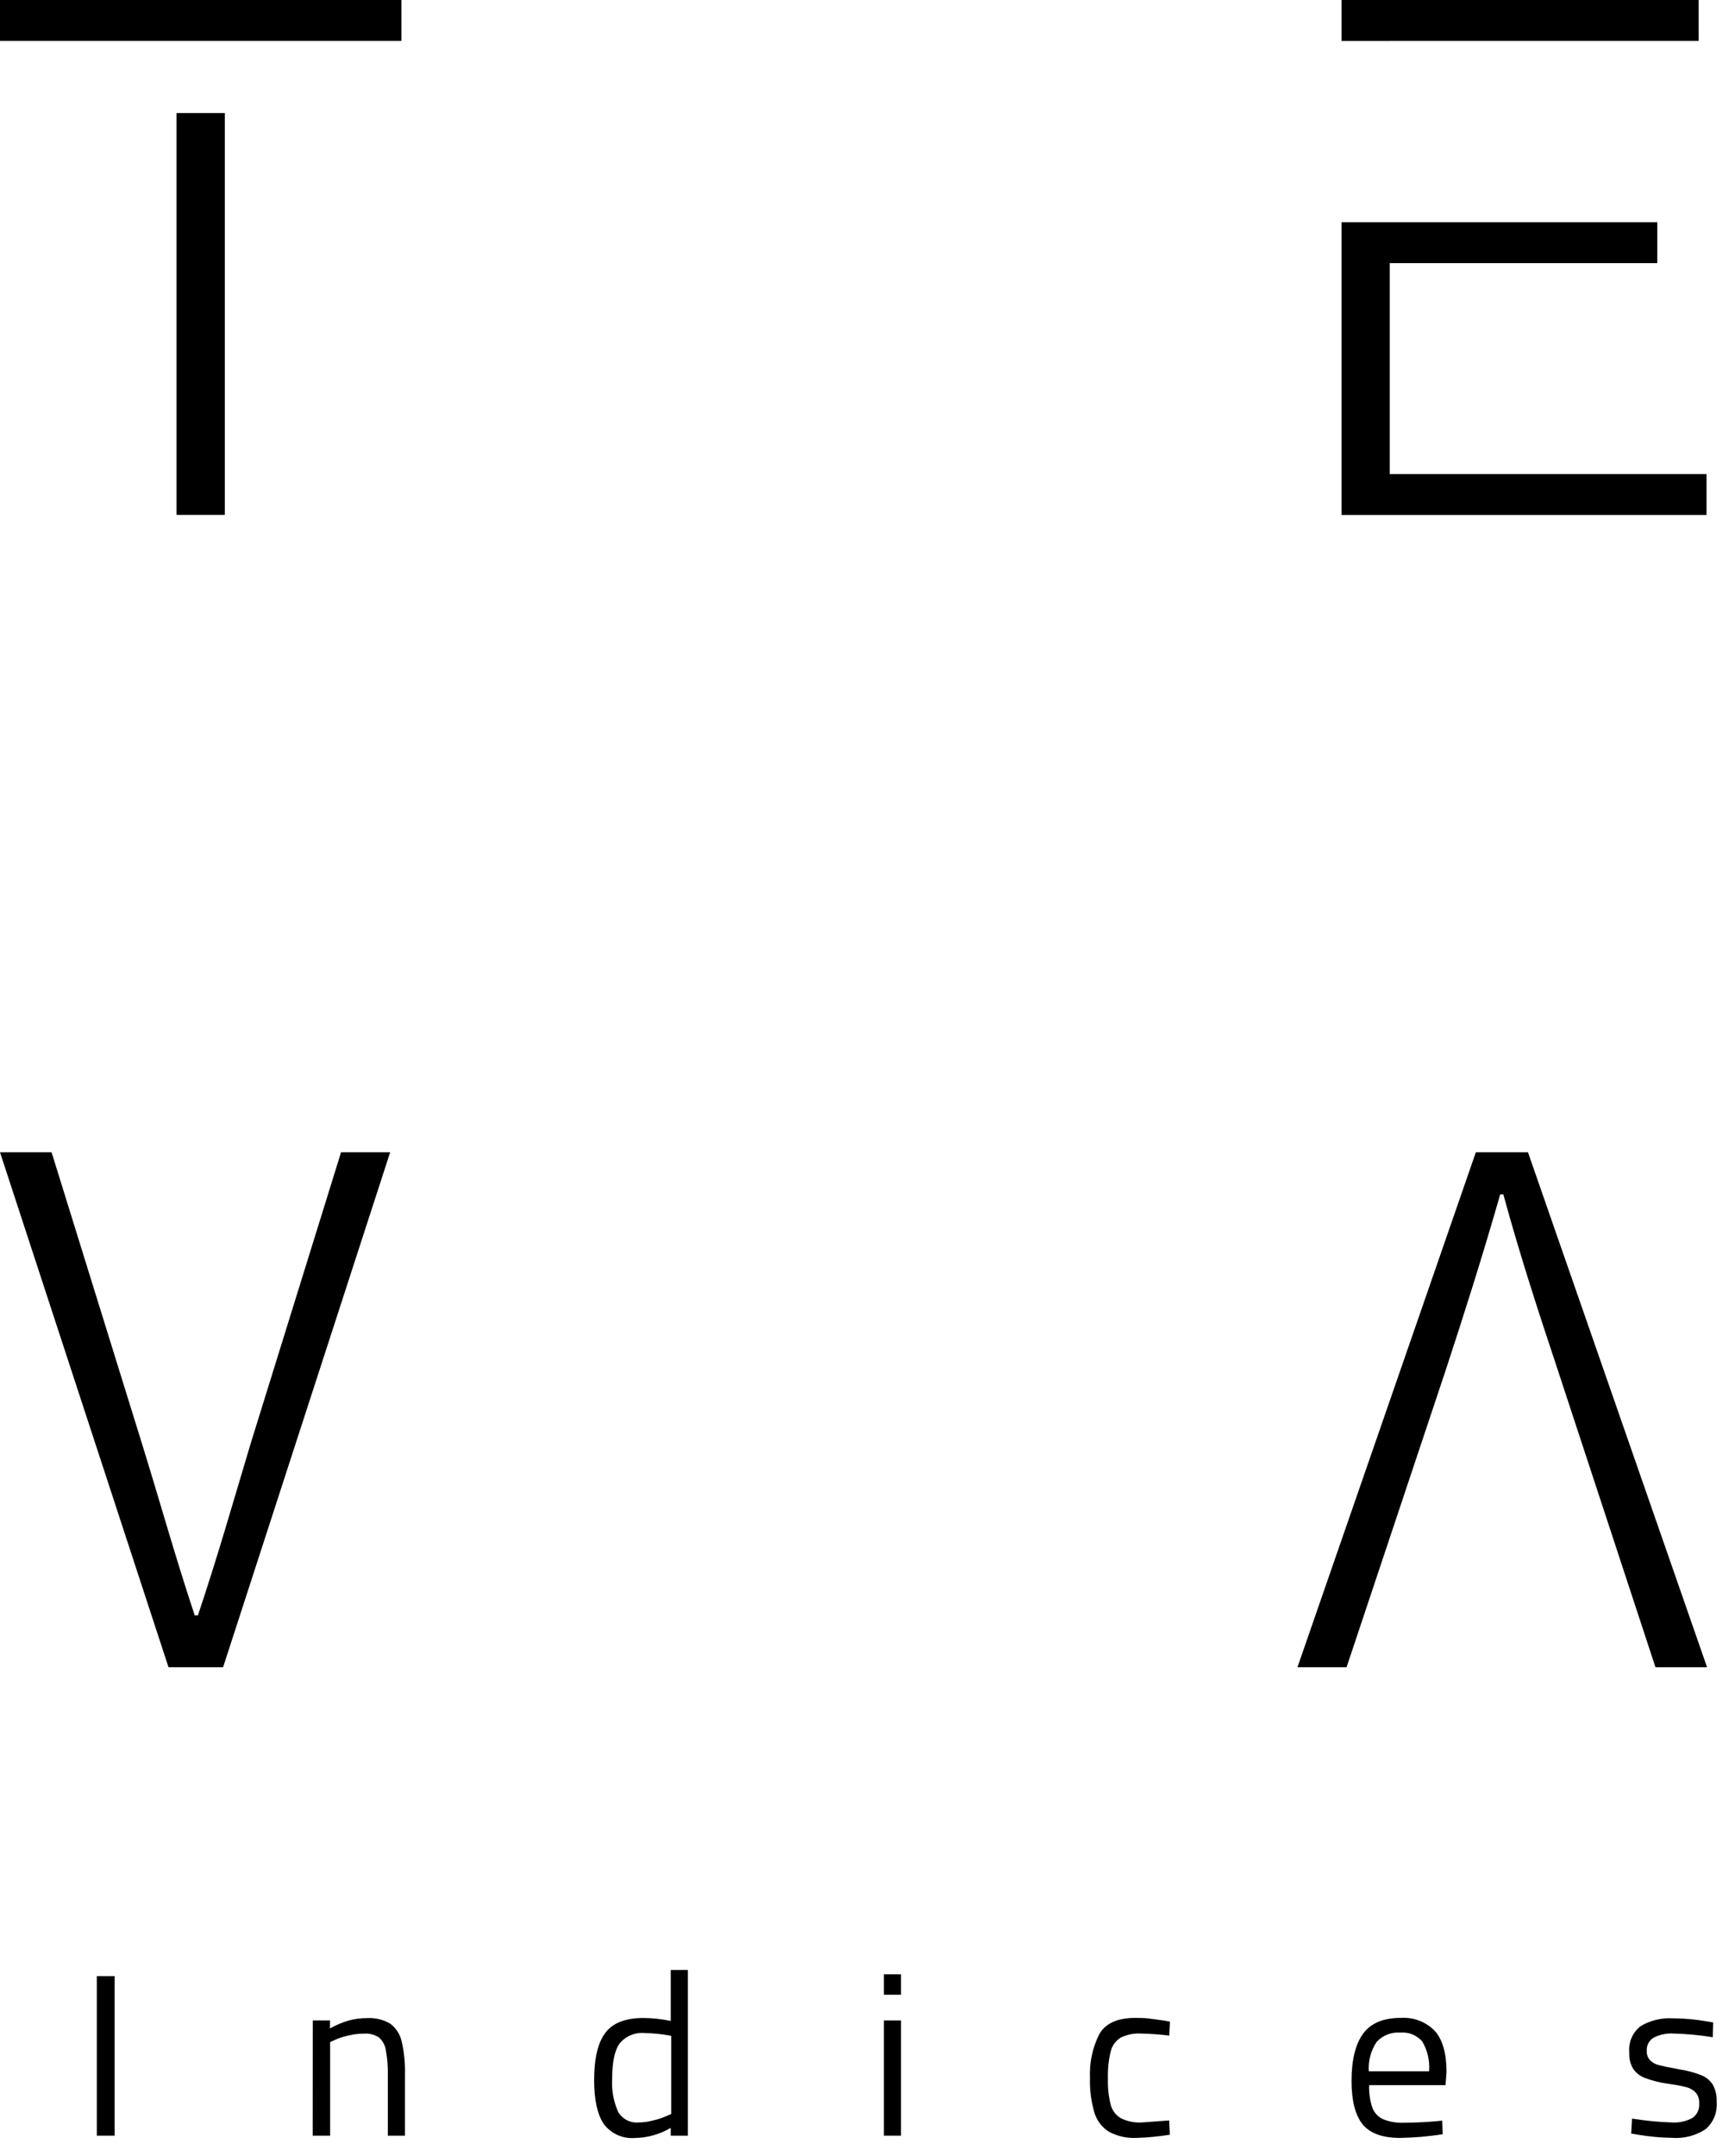
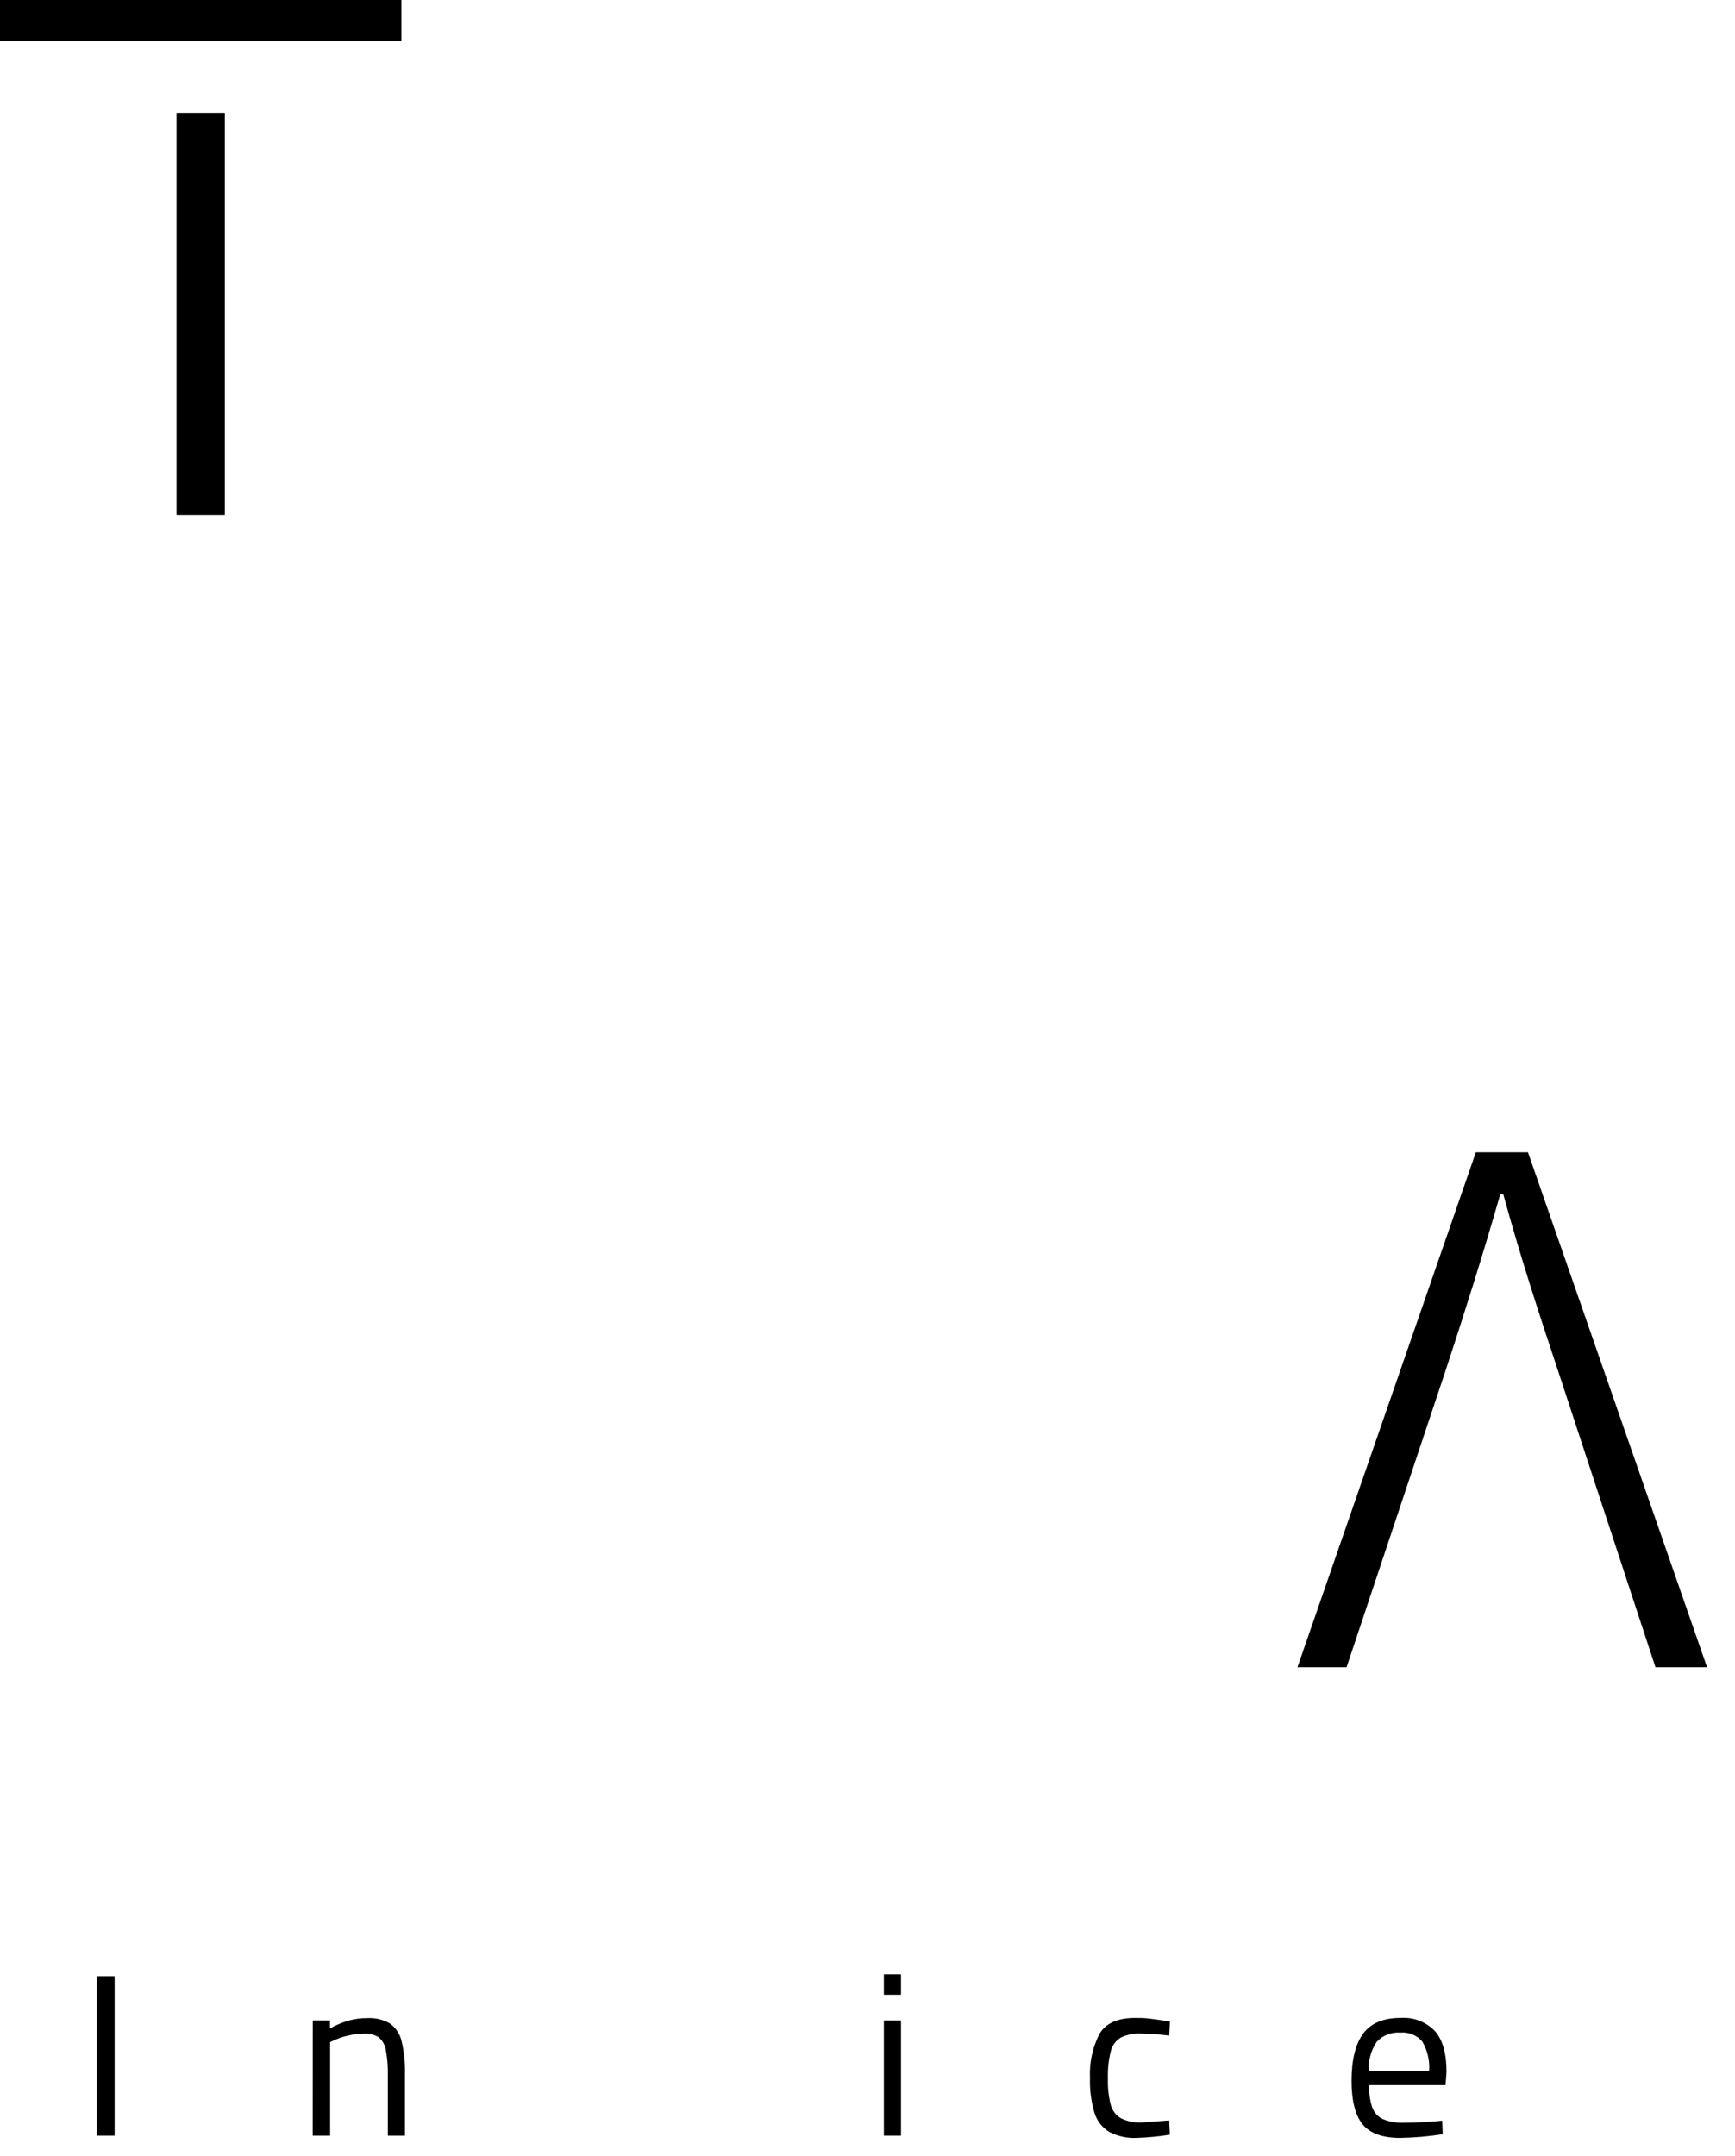
<svg xmlns="http://www.w3.org/2000/svg" width="95" height="118" viewBox="0 0 95 118" fill="none">
-   <path d="M0 63.06H2.824L7.777 79.016C8.827 82.408 9.552 85.051 10.661 88.402H10.837C11.957 85.051 12.704 82.408 13.72 79.016L18.674 63.06H21.363L12.215 91.242H9.227L0 63.06Z" fill="black" />
  <path d="M80.81 63.06H83.664L93.47 91.242H90.645L85.304 74.999C84.221 71.742 83.234 68.73 82.315 65.365H82.144C81.183 68.715 80.224 71.742 79.155 74.999L73.731 91.242H71.042L80.81 63.06Z" fill="black" />
  <path d="M12.309 6.187H9.667V28.178H12.309V6.187Z" fill="black" />
  <path d="M21.98 2.237V0H2.03582e-05V2.237H21.98Z" fill="black" />
  <path d="M5.301 108.147H6.276V116.877H5.301V108.147Z" fill="black" />
  <path d="M17.127 110.571H18.069V111.01C18.398 110.821 18.749 110.673 19.114 110.571C19.439 110.484 19.773 110.442 20.108 110.444C20.547 110.418 20.984 110.523 21.363 110.746C21.681 110.982 21.904 111.324 21.991 111.71C22.131 112.311 22.192 112.928 22.174 113.545V116.877H21.236V113.575C21.248 113.115 21.211 112.654 21.128 112.201C21.087 111.933 20.956 111.688 20.754 111.505C20.513 111.348 20.227 111.274 19.94 111.293C19.644 111.293 19.349 111.329 19.062 111.401C18.805 111.454 18.554 111.536 18.315 111.647L18.076 111.758V116.877H17.123L17.127 110.571Z" fill="black" />
-   <path d="M33.052 116.226C32.706 115.707 32.532 114.91 32.532 113.836C32.532 112.633 32.742 111.769 33.16 111.23C33.578 110.69 34.281 110.437 35.233 110.437C35.736 110.441 36.236 110.496 36.727 110.6V107.812H37.665V116.877H36.727V116.449C36.133 116.802 35.455 116.994 34.763 117.004C34.434 117.031 34.105 116.974 33.805 116.838C33.505 116.701 33.246 116.491 33.052 116.226ZM35.752 116.047C36.009 115.989 36.259 115.907 36.5 115.801L36.754 115.69V111.416C36.281 111.323 35.801 111.271 35.319 111.263C35.056 111.235 34.789 111.274 34.544 111.375C34.3 111.477 34.084 111.638 33.918 111.844C33.653 112.216 33.519 112.868 33.519 113.761C33.48 114.381 33.592 115.002 33.844 115.57C33.955 115.764 34.12 115.922 34.318 116.026C34.517 116.13 34.741 116.174 34.964 116.155C35.23 116.152 35.495 116.116 35.752 116.047Z" fill="black" />
  <path d="M48.397 108.047H49.335V109.164H48.397V108.047ZM48.397 110.571H49.335V116.877H48.397V110.571Z" fill="black" />
  <path d="M60.724 116.665C60.339 116.425 60.055 116.053 59.925 115.619C59.744 115.003 59.662 114.362 59.682 113.72C59.643 112.892 59.818 112.068 60.19 111.326C60.526 110.731 61.184 110.433 62.155 110.433C62.409 110.433 62.67 110.433 62.939 110.47C63.208 110.507 63.578 110.548 64.06 110.634L64.023 111.401C63.513 111.337 63.001 111.3 62.487 111.289C62.101 111.267 61.716 111.342 61.367 111.509C61.094 111.676 60.898 111.943 60.821 112.253C60.701 112.74 60.648 113.241 60.664 113.742C60.649 114.225 60.699 114.707 60.814 115.176C60.892 115.487 61.091 115.755 61.367 115.92C61.726 116.097 62.125 116.178 62.525 116.155L64.019 116.043L64.056 116.825C63.452 116.922 62.842 116.981 62.23 117C61.707 117.026 61.187 116.91 60.724 116.665Z" fill="black" />
  <path d="M74.605 116.252C74.206 115.749 74.004 114.964 74.004 113.884C74.004 112.719 74.221 111.851 74.65 111.278C75.08 110.705 75.771 110.433 76.678 110.433C77.029 110.406 77.381 110.457 77.71 110.583C78.038 110.708 78.334 110.905 78.576 111.159C78.995 111.639 79.204 112.384 79.204 113.393L79.151 114.111H74.968C74.951 114.526 75.009 114.941 75.139 115.336C75.189 115.475 75.267 115.603 75.367 115.713C75.467 115.822 75.588 115.91 75.722 115.973C76.086 116.12 76.477 116.187 76.869 116.17C77.118 116.17 77.402 116.162 77.721 116.148C78.04 116.133 78.331 116.114 78.595 116.092L78.968 116.054L78.995 116.799C78.222 116.92 77.442 116.987 76.66 117C75.696 117 75.011 116.751 74.605 116.252ZM78.251 113.355C78.297 112.787 78.167 112.217 77.878 111.725C77.73 111.553 77.544 111.419 77.334 111.335C77.124 111.25 76.897 111.216 76.671 111.237C76.431 111.218 76.189 111.254 75.965 111.343C75.741 111.431 75.541 111.569 75.379 111.747C75.061 112.221 74.909 112.787 74.949 113.355H78.251Z" fill="black" />
-   <path d="M89.689 116.825L89.316 116.762L89.364 115.943C90.086 116.06 90.815 116.131 91.546 116.155C91.935 116.179 92.323 116.094 92.666 115.909C92.793 115.822 92.894 115.703 92.96 115.565C93.025 115.426 93.053 115.273 93.04 115.12C93.056 114.907 92.991 114.695 92.857 114.528C92.729 114.391 92.566 114.291 92.386 114.238C92.122 114.166 91.854 114.111 91.583 114.074L91.266 114.025C90.859 113.967 90.459 113.865 90.074 113.72C89.813 113.625 89.587 113.452 89.428 113.225C89.269 112.956 89.193 112.647 89.211 112.335C89.183 112.061 89.226 111.784 89.334 111.53C89.443 111.276 89.614 111.054 89.831 110.883C90.363 110.569 90.977 110.42 91.594 110.455C92.21 110.457 92.825 110.512 93.432 110.619L93.806 110.682L93.783 111.49C93.074 111.374 92.358 111.307 91.639 111.289C91.259 111.264 90.879 111.343 90.541 111.516C90.421 111.589 90.322 111.693 90.257 111.817C90.191 111.941 90.16 112.08 90.167 112.22C90.161 112.315 90.173 112.41 90.203 112.5C90.233 112.59 90.281 112.673 90.343 112.745C90.471 112.872 90.631 112.963 90.806 113.009C91.071 113.08 91.339 113.137 91.609 113.18L91.927 113.244C92.343 113.306 92.751 113.413 93.145 113.564C93.408 113.668 93.633 113.851 93.787 114.089C93.941 114.379 94.014 114.706 93.996 115.034C94.02 115.312 93.977 115.592 93.872 115.851C93.767 116.11 93.602 116.34 93.391 116.523C92.847 116.88 92.199 117.046 91.549 116.996C90.926 116.986 90.304 116.929 89.689 116.825Z" fill="black" />
-   <path d="M76.096 2.237H93.01V0H73.455V2.241H76.096V2.237Z" fill="black" />
-   <path d="M90.743 14.4V12.162H73.455V28.182H93.44V25.944H76.096V14.4H90.743Z" fill="black" />
</svg>